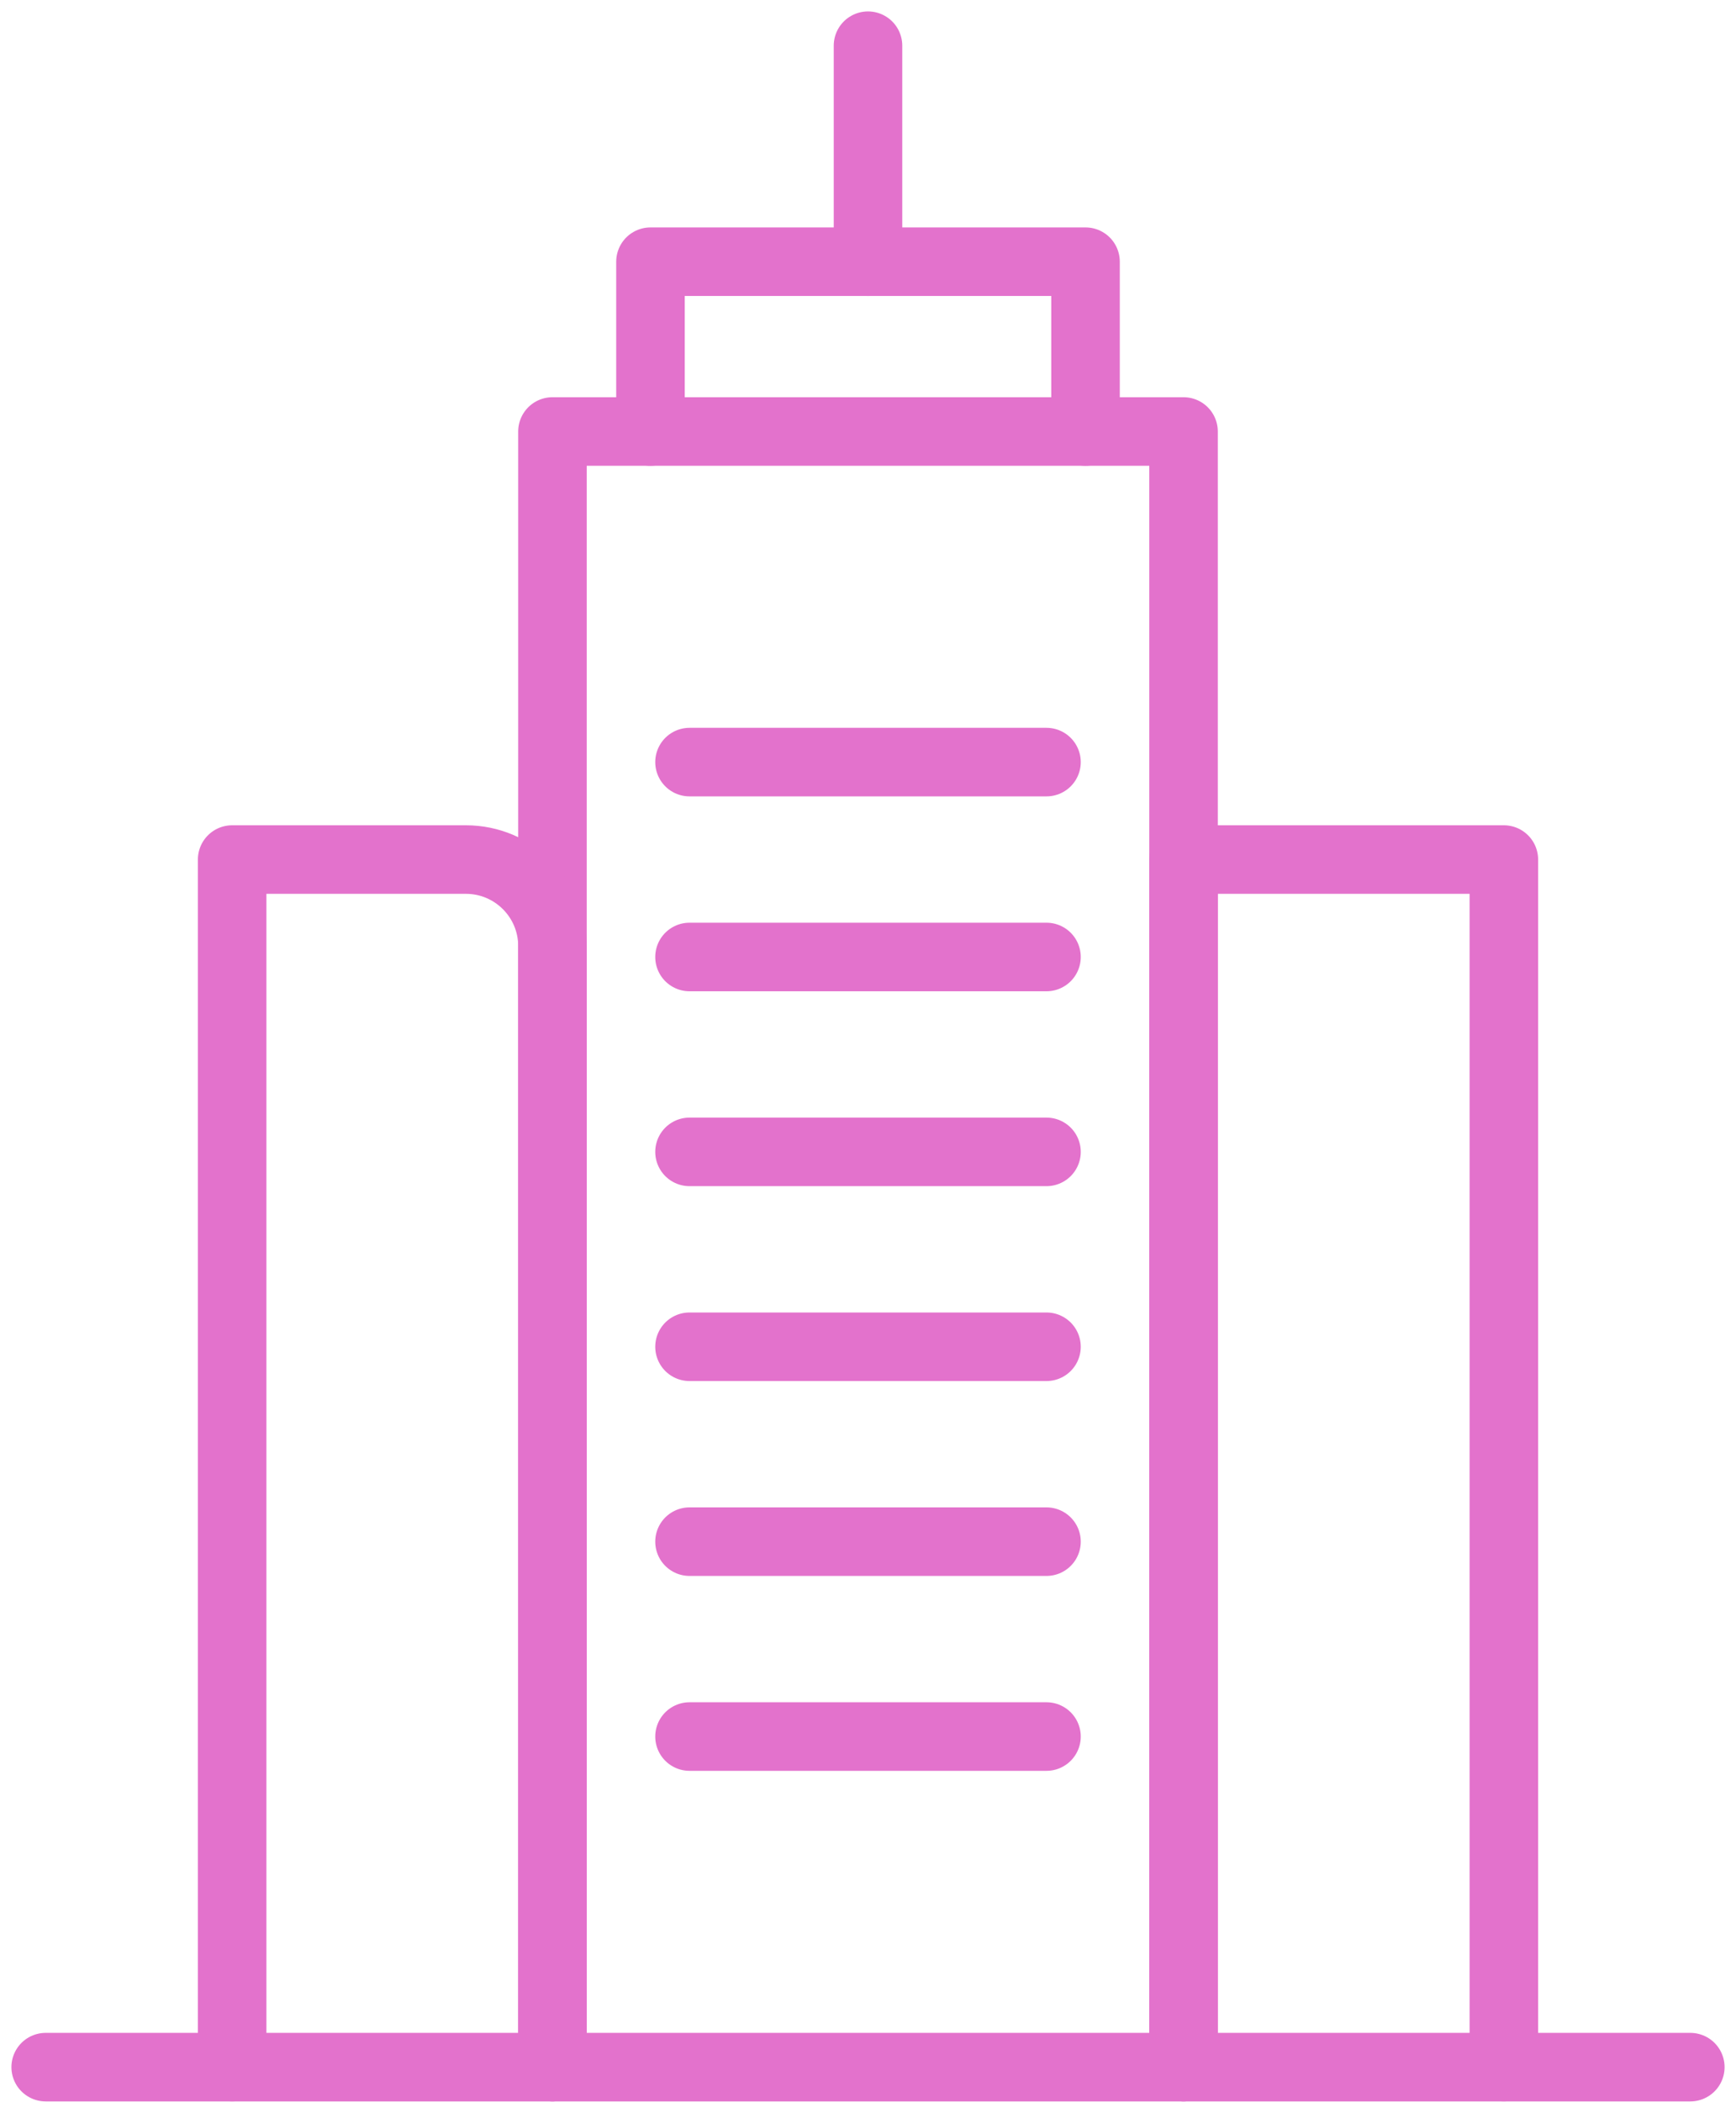
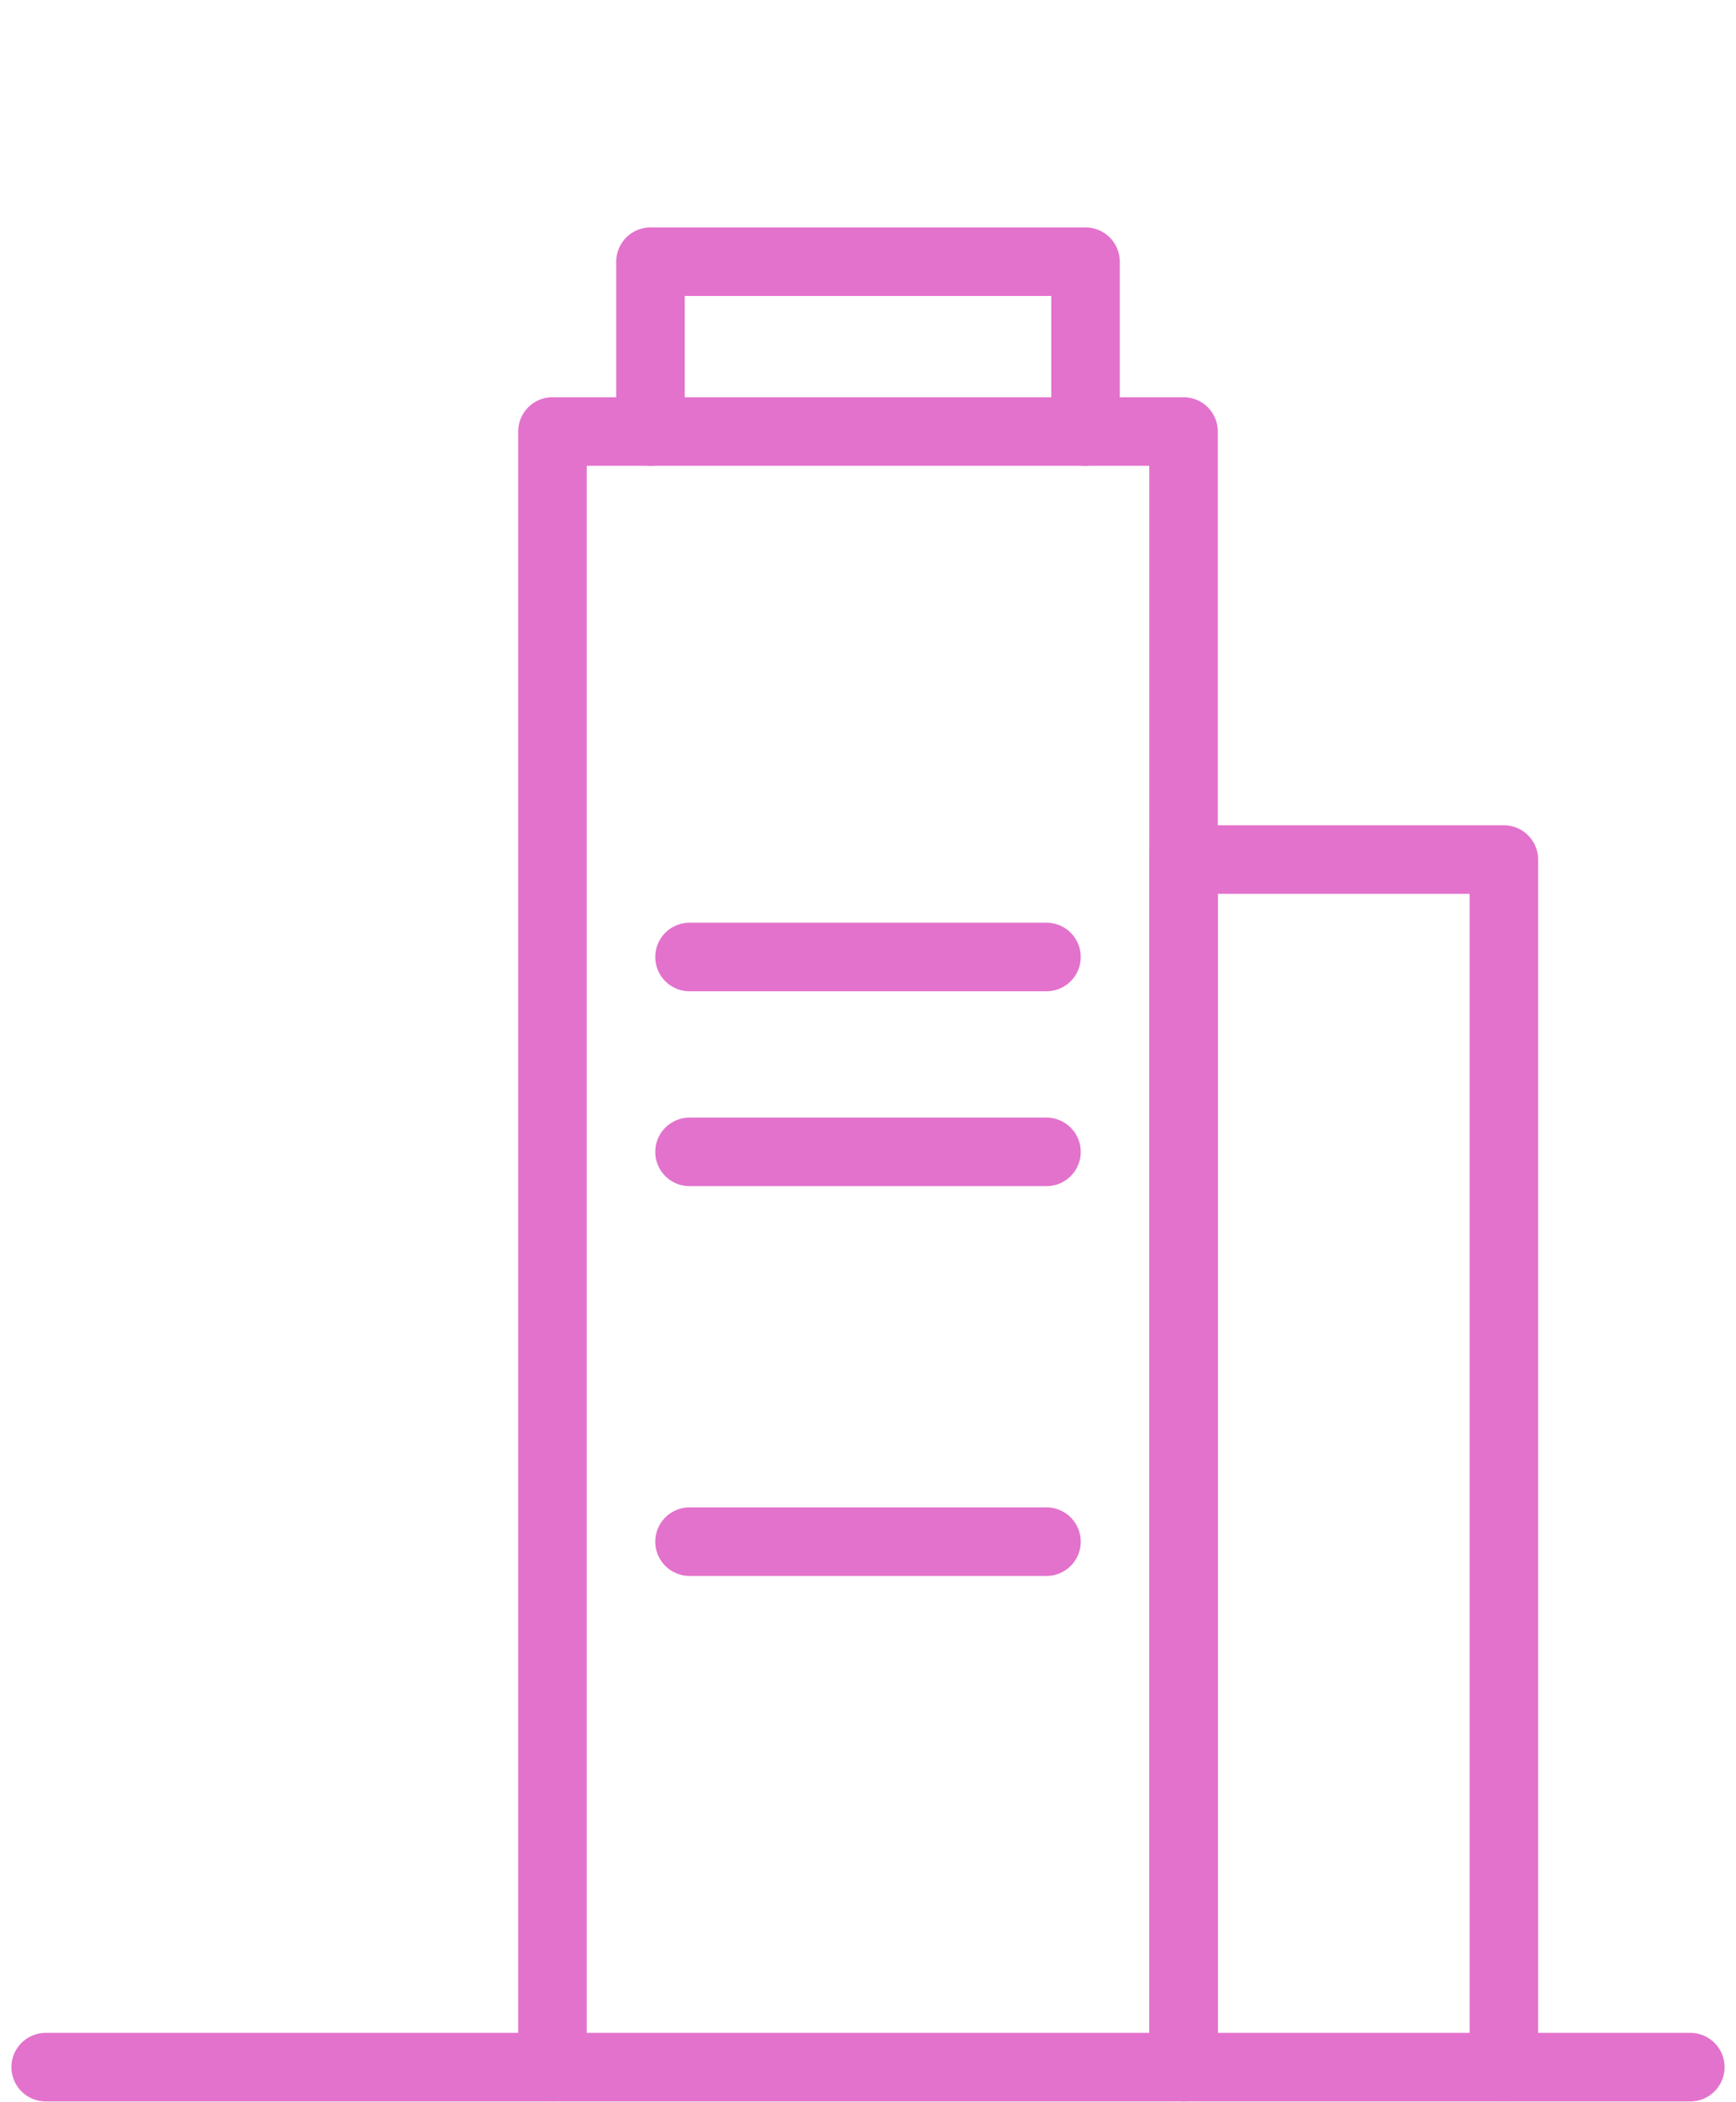
<svg xmlns="http://www.w3.org/2000/svg" width="76" height="92" viewBox="0 0 76 92" fill="none">
  <path d="M24.186 90.465V18.884H51.814V90.465" stroke="#E372CC" stroke-width="3" stroke-linecap="round" stroke-linejoin="round" />
-   <path d="M10.163 90.465V37.617H20.396C22.489 37.617 24.186 39.314 24.186 41.407V90.465" stroke="#E372CC" stroke-width="3" stroke-linecap="round" stroke-linejoin="round" />
  <path d="M65.837 90.465V37.617H51.813V90.465" stroke="#E372CC" stroke-width="3" stroke-linecap="round" stroke-linejoin="round" />
  <path d="M28.477 18.884V11.453H47.523V18.884" stroke="#E372CC" stroke-width="3" stroke-linecap="round" stroke-linejoin="round" />
-   <path d="M38 11.453V2" stroke="#E372CC" stroke-width="3" stroke-linecap="round" stroke-linejoin="round" />
  <path d="M30.186 67.468H45.814" stroke="#E372CC" stroke-width="3" stroke-linecap="round" stroke-linejoin="round" />
-   <path d="M30.186 75.997H45.814" stroke="#E372CC" stroke-width="3" stroke-linecap="round" stroke-linejoin="round" />
-   <path d="M30.186 58.939H45.814" stroke="#E372CC" stroke-width="3" stroke-linecap="round" stroke-linejoin="round" />
  <path d="M30.186 50.41H45.814" stroke="#E372CC" stroke-width="3" stroke-linecap="round" stroke-linejoin="round" />
  <path d="M30.186 41.881H45.814" stroke="#E372CC" stroke-width="3" stroke-linecap="round" stroke-linejoin="round" />
-   <path d="M30.186 33.352H45.814" stroke="#E372CC" stroke-width="3" stroke-linecap="round" stroke-linejoin="round" />
  <path d="M2 90.465H74" stroke="#E372CC" stroke-width="3" stroke-linecap="round" stroke-linejoin="round" />
</svg>